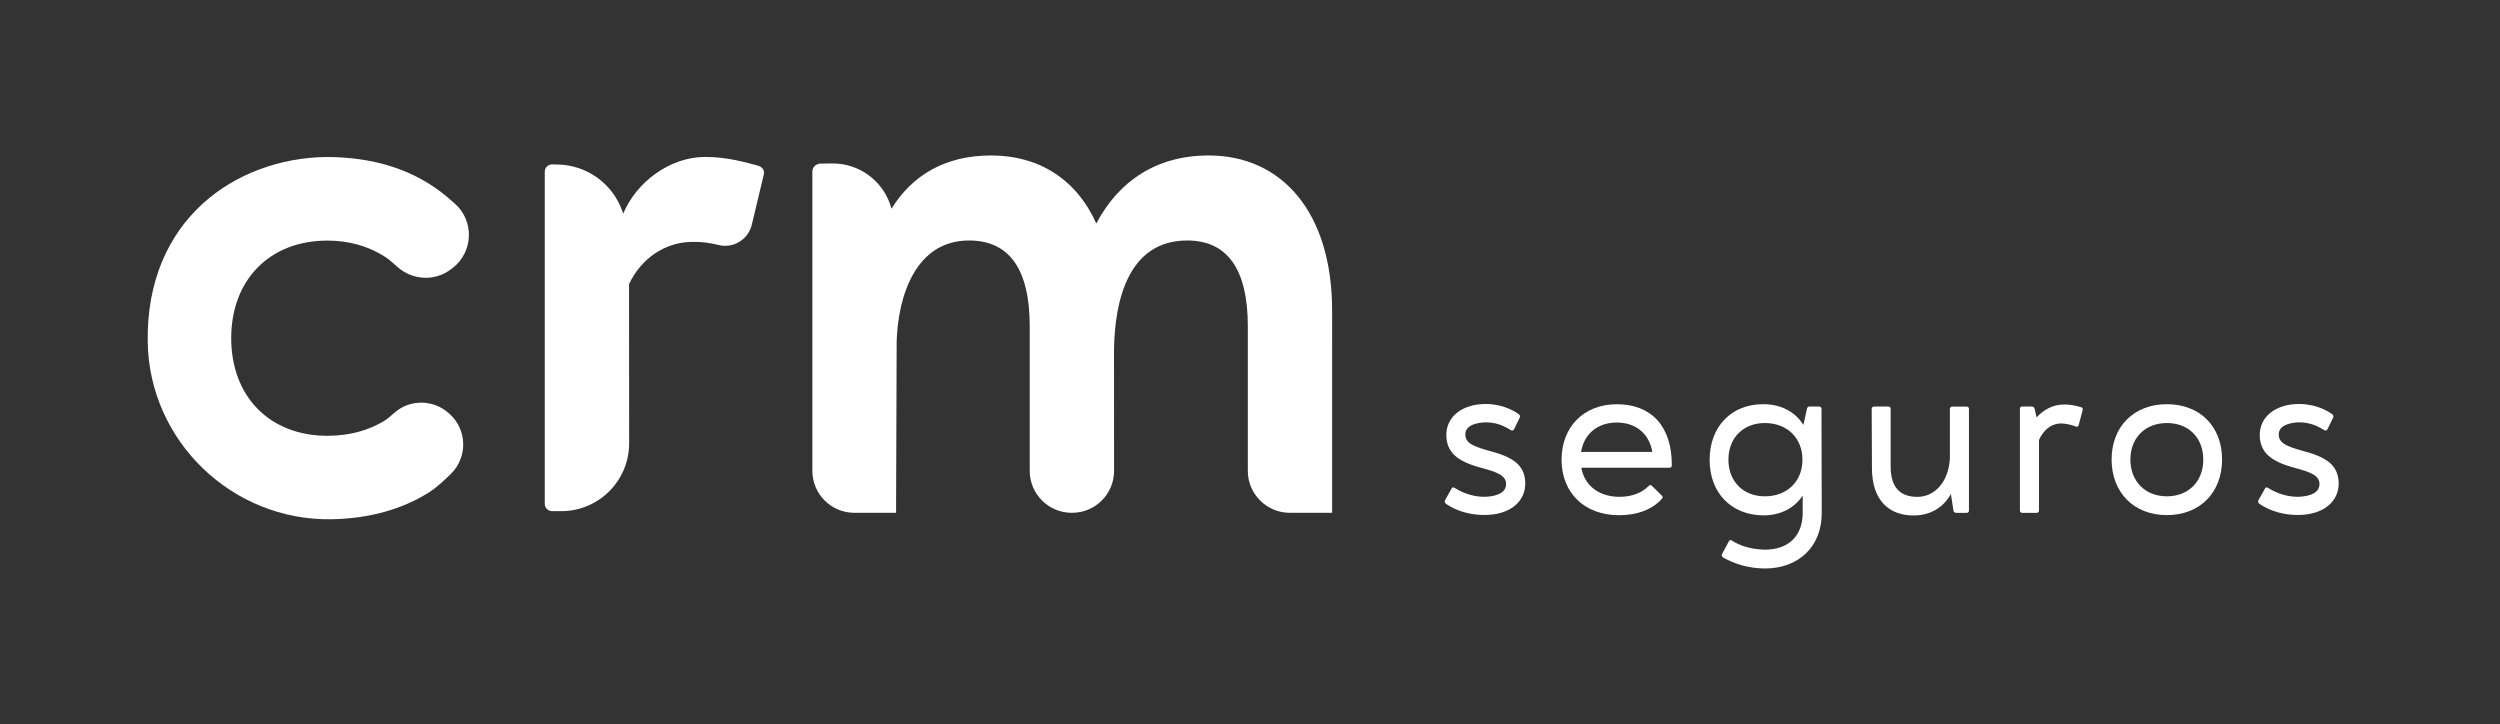
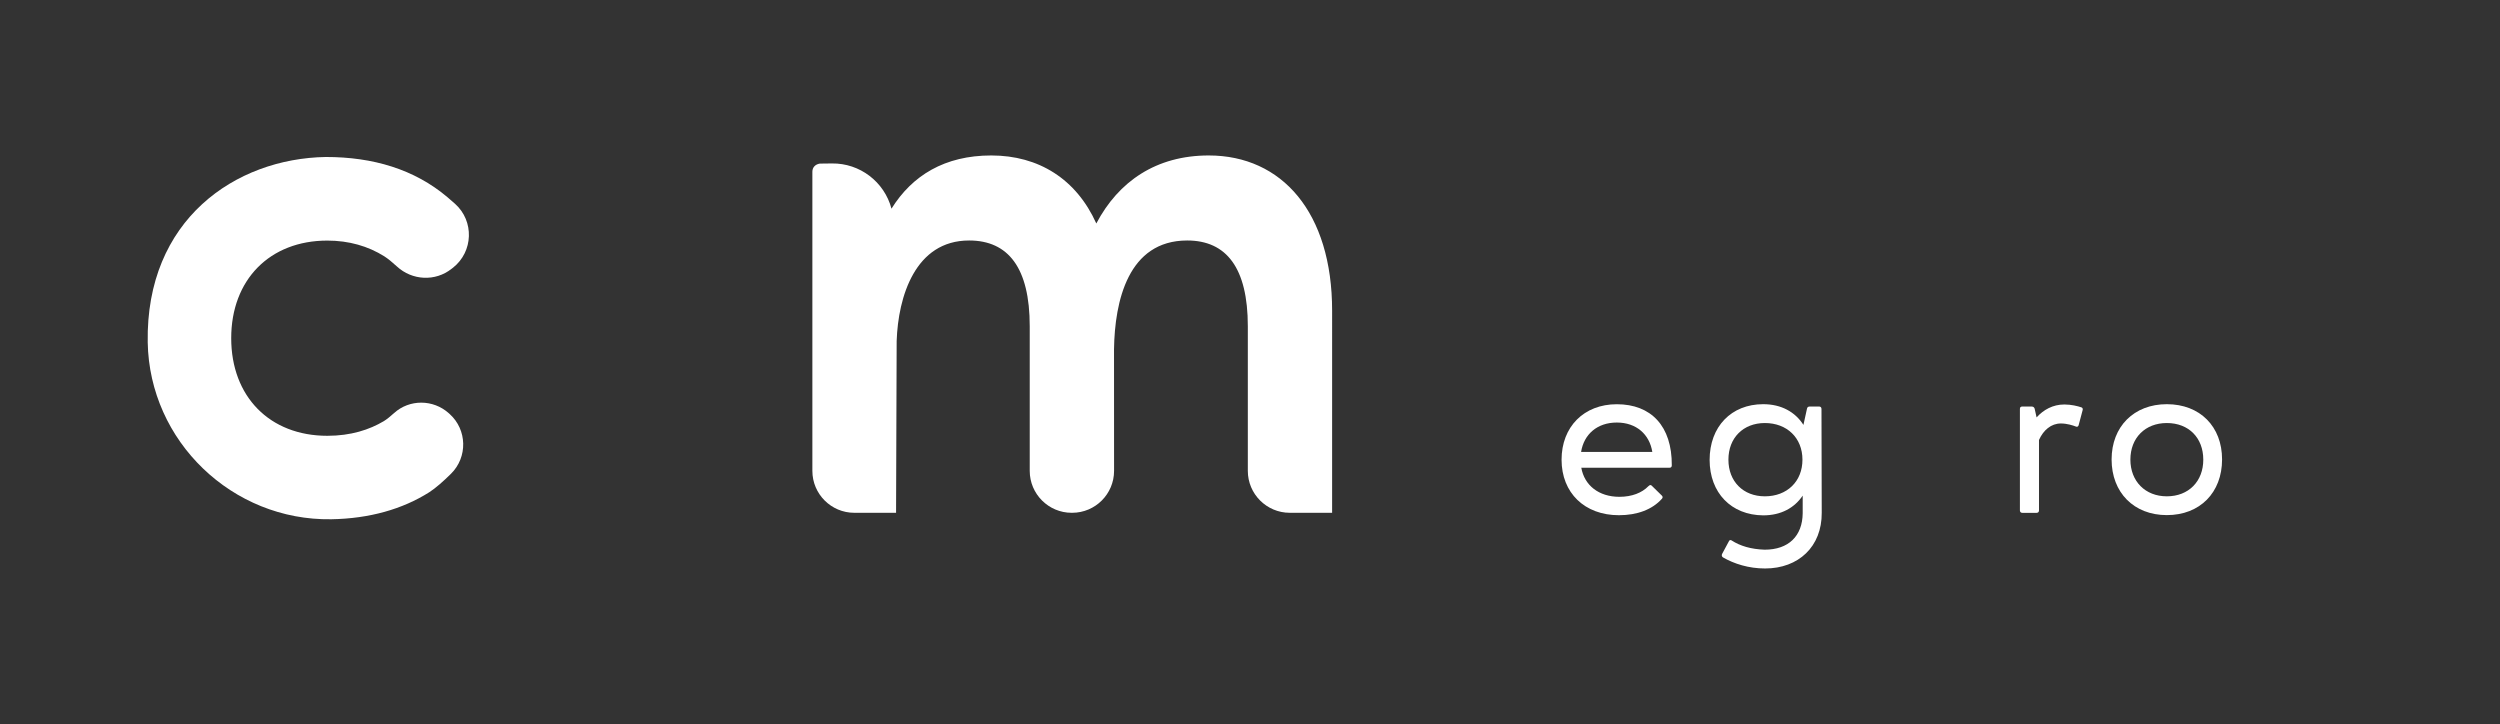
<svg xmlns="http://www.w3.org/2000/svg" version="1.1" id="Capa_1" x="0px" y="0px" viewBox="0 0 506.88 146.88" style="enable-background:new 0 0 506.88 146.88;" xml:space="preserve">
  <rect x="0" y="0" width="506.88" height="146.88" fill="#333333" stroke="none" />
  <style type="text/css">
	.st0{fill:#FFFFFF;}
</style>
  <g>
    <g>
-       <path class="st0" d="M293.02,101.35l1.29-2.29c0.05-0.14,0.19-0.24,0.33-0.24c0.1,0,0.19,0.05,0.29,0.1    c0.91,0.57,3.05,1.76,5.86,1.81c1.62,0,4.57-0.38,4.57-2.57c0-1.76-1.76-2.43-5.15-3.34c-4.77-1.29-6.86-3.1-6.96-6.48    c-0.1-3.91,3.34-6.48,8.1-6.43c3.53,0.05,5.86,1.53,6.62,2.1c0.19,0.14,0.29,0.43,0.14,0.71l-1.14,2.33    c-0.1,0.14-0.24,0.24-0.38,0.24c-0.1,0-0.19-0.05-0.29-0.09c-0.76-0.48-2.48-1.53-4.86-1.57c-1.52,0-4.34,0.38-4.34,2.43    c0,1.72,1.38,2.38,4.81,3.34c4.77,1.24,7.2,2.81,7.34,6.43c0.1,4-3.29,6.62-8.34,6.58c-4.19,0-6.96-1.67-7.81-2.33    C292.93,101.92,292.83,101.64,293.02,101.35z" />
      <path class="st0" d="M328.34,100.73c2.53,0,4.57-0.81,5.86-2.14c0.14-0.14,0.29-0.24,0.43-0.24s0.24,0.1,0.33,0.19l1.95,1.91    c0.24,0.19,0.24,0.48,0.05,0.67c-1.95,2.19-5,3.34-8.72,3.34c-6.96,0-11.63-4.53-11.63-11.25c0-6.67,4.53-11.25,11.2-11.25    c6.96,0,11.2,4.43,11.15,12.39c0,0.29-0.14,0.48-0.43,0.48h-17.92C321.24,98.4,324.15,100.73,328.34,100.73z M335.01,91.63    c-0.57-3.57-3.24-5.96-7.2-5.96c-3.96,0-6.67,2.38-7.24,5.96H335.01z" />
      <path class="st0" d="M365.65,86.15l0.71-3.24c0.05-0.33,0.24-0.48,0.52-0.48h2c0.24,0,0.43,0.19,0.43,0.48l0.05,21.06    c0.05,6.86-4.72,11.29-11.48,11.29c-3.34,0-6.29-0.95-8.53-2.24c-0.24-0.14-0.33-0.43-0.19-0.71l1.38-2.57    c0.05-0.14,0.19-0.24,0.33-0.24c0.1,0,0.19,0.05,0.24,0.09c1.72,1.1,3.86,1.76,6.67,1.86c4.86,0,7.67-2.76,7.72-7.39v-3.57    c-1.67,2.48-4.38,4-8.01,4c-6.48-0.05-10.86-4.57-10.86-11.25c0-6.72,4.38-11.29,10.86-11.29    C361.17,81.95,363.98,83.53,365.65,86.15z M357.83,100.63c4.48,0,7.62-3,7.62-7.43s-3.15-7.43-7.62-7.43c-4.38,0-7.39,3-7.39,7.43    S353.45,100.63,357.83,100.63z" />
-       <path class="st0" d="M379.95,82.43h2.95c0.24,0,0.43,0.19,0.43,0.48v11.63c0,4.53,2.14,6.2,5.43,6.2c3.67,0,6.39-3.29,6.58-7.86    v-9.96c0-0.29,0.19-0.48,0.48-0.48h2.91c0.29,0,0.48,0.19,0.48,0.48v20.63c0,0.24-0.19,0.43-0.43,0.43h-2.14    c-0.29,0-0.52-0.19-0.57-0.43l-0.52-3.38c-1.48,2.62-4,4.34-7.58,4.34c-5.05,0-8.43-3.15-8.43-9.63l-0.05-11.96    C379.48,82.62,379.67,82.43,379.95,82.43z" />
      <path class="st0" d="M417.84,85.86c-1.95,0-3.53,1.33-4.43,3.34v14.3c0,0.29-0.19,0.48-0.48,0.48h-2.91    c-0.29,0-0.48-0.19-0.48-0.48V82.91c0-0.29,0.14-0.48,0.43-0.48h2c0.33,0,0.52,0.24,0.57,0.48l0.38,1.72    c1.38-1.53,3.29-2.62,5.62-2.62c1.43,0,2.72,0.33,3.43,0.57c0.24,0.05,0.38,0.29,0.29,0.57l-0.81,3.05    c-0.05,0.19-0.19,0.33-0.38,0.33c-0.05,0-0.1-0.05-0.19-0.05C420.27,86.24,419.08,85.86,417.84,85.86z" />
      <path class="st0" d="M439.33,81.95c6.72,0,11.2,4.53,11.2,11.2c0,6.72-4.48,11.29-11.2,11.29c-6.67,0-11.2-4.57-11.2-11.29    C428.14,86.48,432.66,81.95,439.33,81.95z M439.33,100.63c4.43,0,7.39-3.05,7.39-7.43c0-4.43-2.95-7.43-7.39-7.43    c-4.38,0-7.39,3-7.39,7.43C431.95,97.58,434.95,100.63,439.33,100.63z" />
-       <path class="st0" d="M457.94,101.35l1.29-2.29c0.05-0.14,0.19-0.24,0.33-0.24c0.1,0,0.19,0.05,0.29,0.1    c0.91,0.57,3.05,1.76,5.86,1.81c1.62,0,4.57-0.38,4.57-2.57c0-1.76-1.76-2.43-5.15-3.34c-4.77-1.29-6.86-3.1-6.96-6.48    c-0.1-3.91,3.34-6.48,8.1-6.43c3.53,0.05,5.86,1.53,6.62,2.1c0.19,0.14,0.29,0.43,0.14,0.71l-1.14,2.33    c-0.1,0.14-0.24,0.24-0.38,0.24c-0.1,0-0.19-0.05-0.29-0.09c-0.76-0.48-2.48-1.53-4.86-1.57c-1.52,0-4.34,0.38-4.34,2.43    c0,1.72,1.38,2.38,4.81,3.34c4.77,1.24,7.2,2.81,7.34,6.43c0.1,4-3.29,6.62-8.34,6.58c-4.19,0-6.96-1.67-7.81-2.33    C457.84,101.92,457.75,101.64,457.94,101.35z" />
    </g>
  </g>
  <path class="st0" d="M67.17,105.28c-20.06,0.32-36.87-15.8-37.22-35.86c-0.43-24.86,17.77-37.29,36.12-37.59  c9.54,0,17.95,2.48,24.66,8.16c0.48,0.4,1,0.85,1.54,1.34c3.9,3.5,3.7,9.68-0.41,12.94c-0.1,0.08-0.2,0.16-0.3,0.23  c-3.3,2.62-8,2.38-11.09-0.48c-0.9-0.83-1.79-1.56-2.55-2.05c-3.28-2.06-7.17-3.19-11.55-3.19c-11.69,0-19.49,7.95-19.49,19.79  s7.8,19.79,19.49,19.79c4.77,0,8.53-1.23,11.45-2.97c0.58-0.35,1.31-0.94,2.07-1.63c3.14-2.85,7.95-2.81,11.1,0.02l0.17,0.15  c3.57,3.21,3.69,8.77,0.27,12.14c-1.55,1.53-3.15,2.94-4.42,3.75C81.6,103.23,74.91,105.15,67.17,105.28z" />
-   <path class="st0" d="M153.77,33.62c-2.25-0.6-6.15-1.8-10.79-1.8c-7.2,0-13.98,5.14-16.62,11.5l-0.21-0.59  c-1.97-5.49-7.11-9.21-12.94-9.37l-1.26-0.03c-0.83,0-1.5,0.67-1.5,1.5v67.31c0,0.83,0.67,1.5,1.5,1.5h1.84  c7.61,0,13.78-6.17,13.77-13.78l-0.02-32.25c2.55-5.4,7.35-8.3,12.14-8.54c2.3-0.12,4.32,0.17,5.99,0.6c3,0.77,6.04-1.1,6.76-4.11  l2.39-9.99C155.12,34.67,154.67,33.92,153.77,33.62z" />
  <path class="st0" d="M245.07,31.52c-10.64,0-18.29,5.25-22.79,13.79c-4.05-9-11.69-13.79-21.29-13.79  c-9.44,0-16.04,4.05-20.24,10.79v0c-1.45-5.46-6.42-9.24-12.07-9.17l-2.47,0.03c-0.9,0.15-1.5,0.75-1.5,1.65v60.65  c0,4.69,3.81,8.5,8.5,8.5h8.47l0.12-34.82c0.3-9,3.75-20.39,14.69-20.39c7.95,0,12.29,5.55,12.29,17.39v29.32  c0,4.69,3.81,8.5,8.5,8.5h0.1c4.7,0,8.5-3.81,8.5-8.5l-0.01-24.67c0.15-9.75,2.85-22.04,14.84-22.04c7.95,0,12.29,5.55,12.29,17.39  v29.32c0,4.69,3.81,8.5,8.5,8.5h8.59V63.01C270.1,43.07,259.91,31.52,245.07,31.52z" />
</svg>